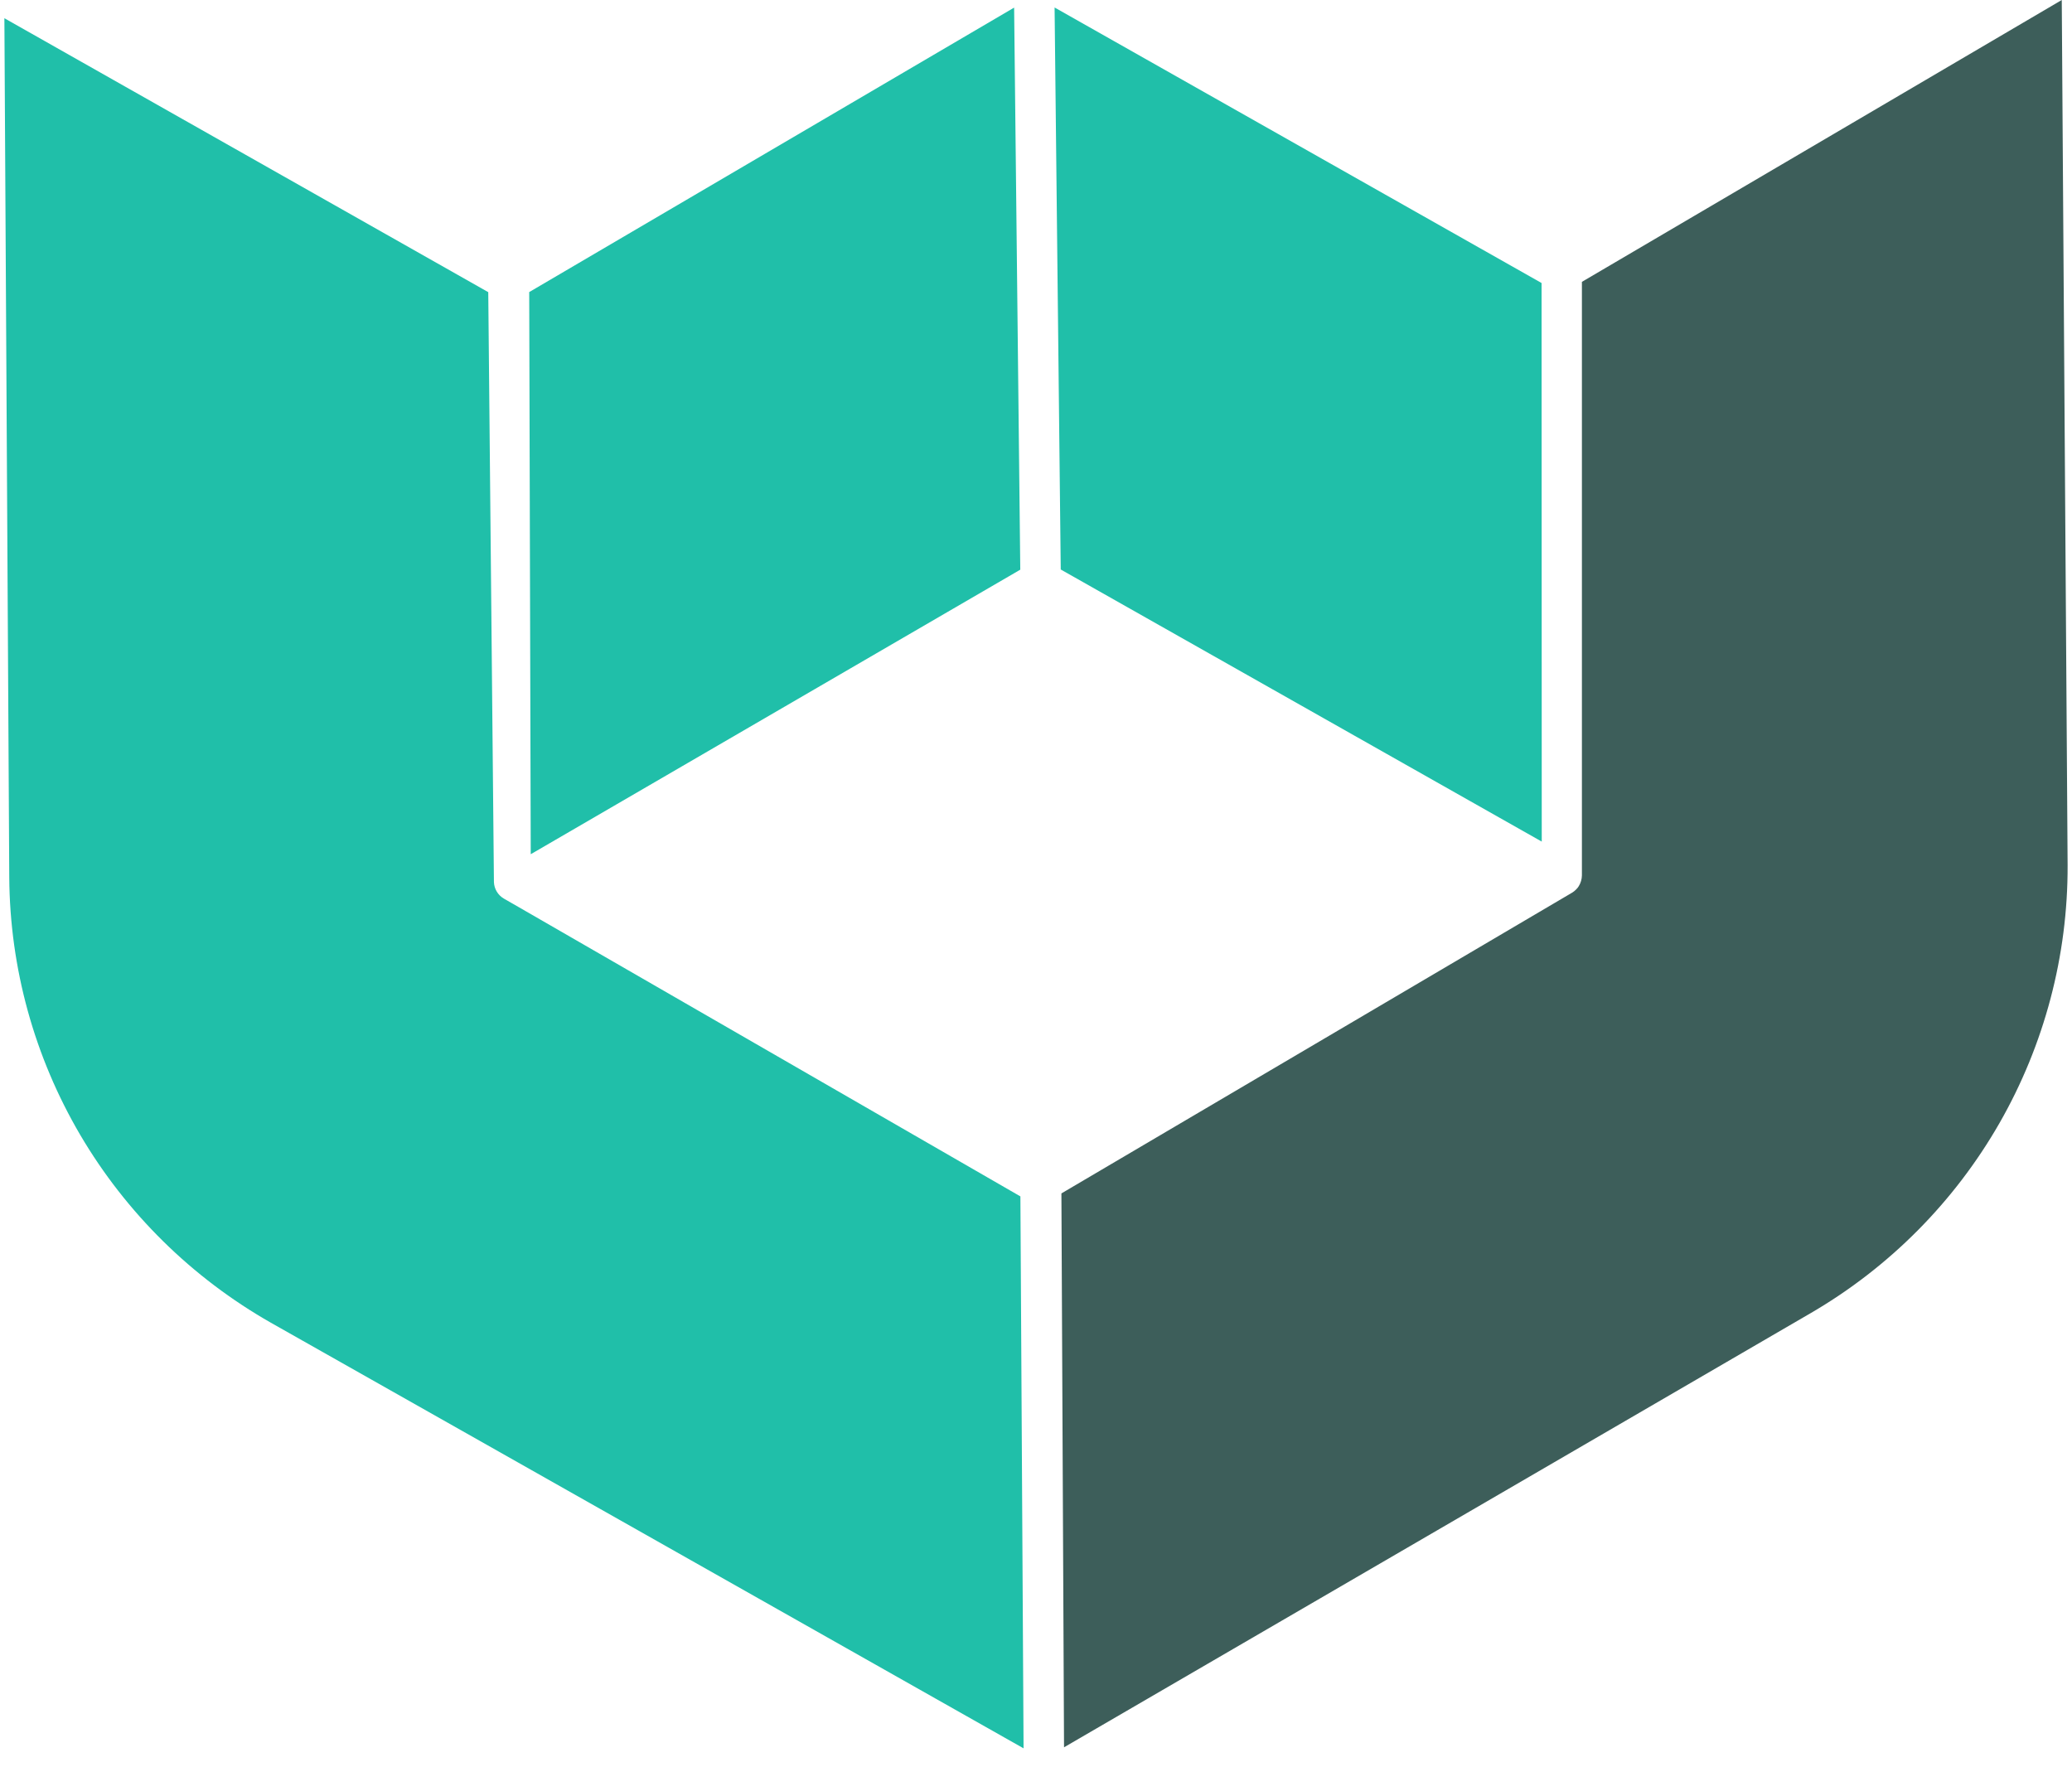
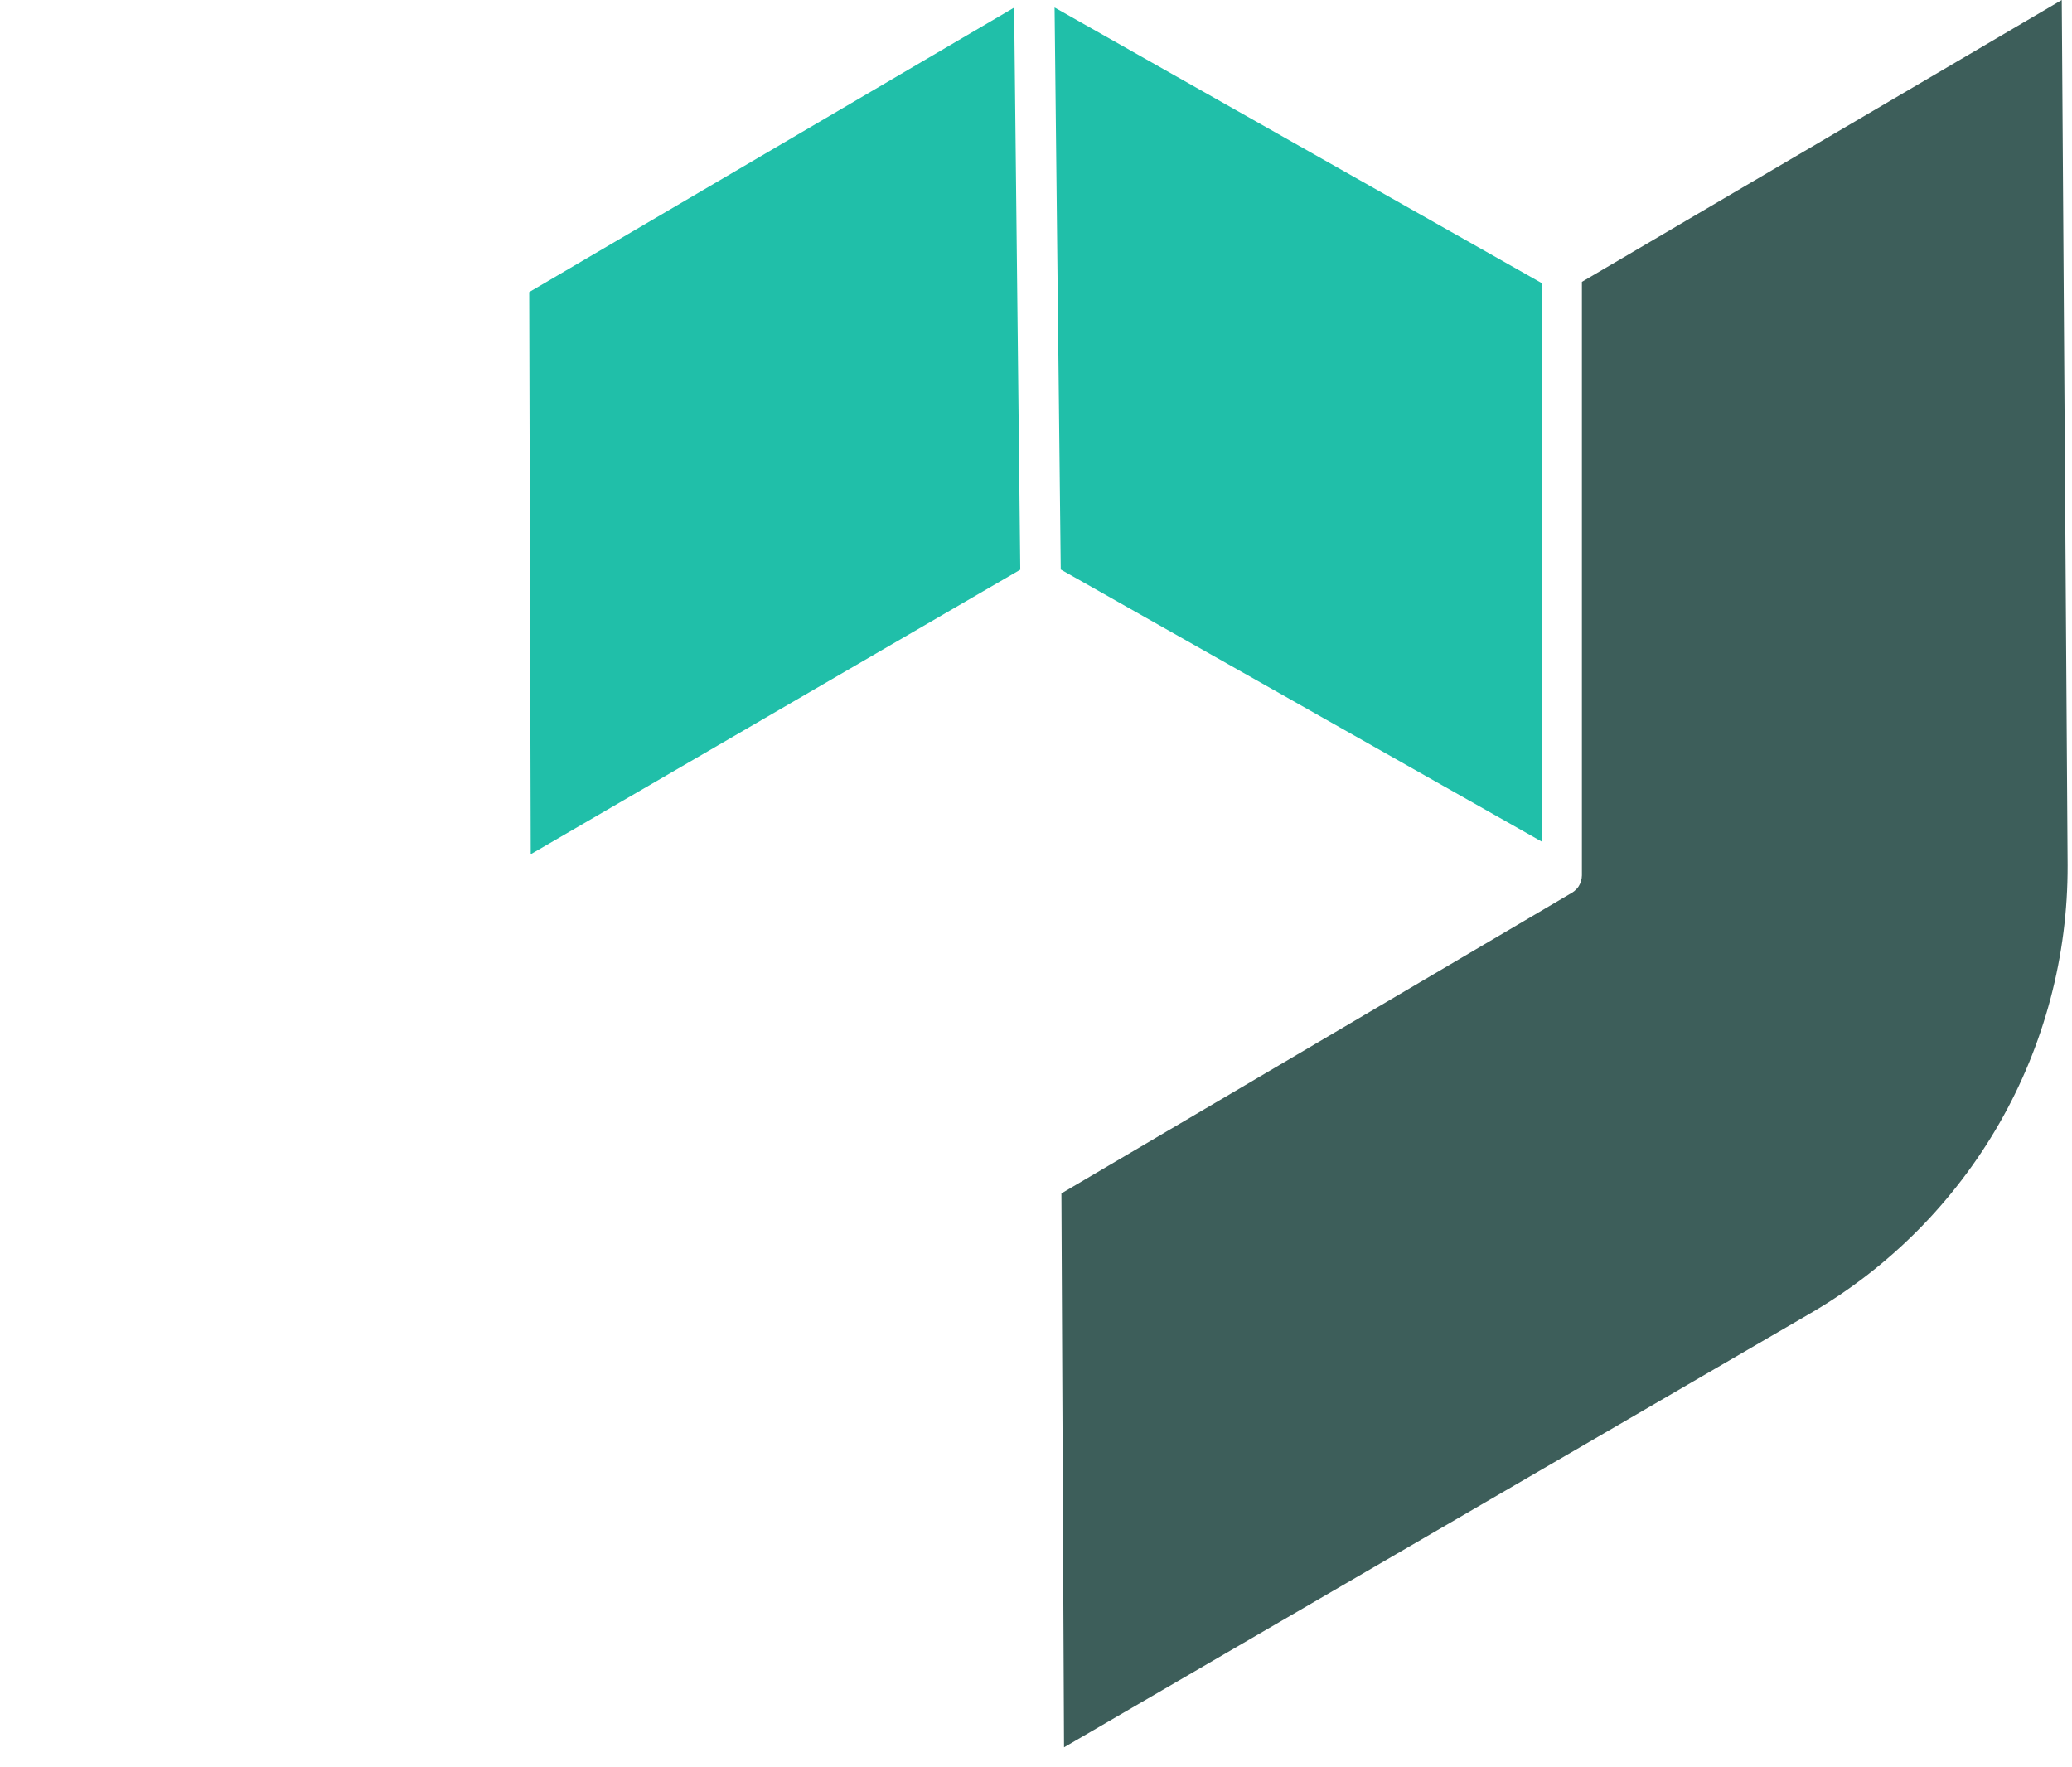
<svg xmlns="http://www.w3.org/2000/svg" width="34" height="29" viewBox="0 0 34 29" fill="none">
  <path d="M16.742 9.348L8.775 13.979L8.709 14.017L8.684 4.791H8.687L16.641 0.125L16.742 9.348Z" fill="#20BFA9" />
  <path d="M25.299 13.81L17.406 9.345L17.305 0.123L25.296 4.644L25.299 13.81Z" fill="#20BFA9" />
  <path d="M33.928 14.199C33.933 15.683 33.547 17.142 32.809 18.431C32.07 19.72 31.005 20.794 29.718 21.544L17.46 28.672L17.417 19.583L25.797 14.648C25.822 14.633 25.845 14.615 25.865 14.593C25.881 14.578 25.895 14.561 25.906 14.542C25.939 14.489 25.957 14.427 25.958 14.365V4.625L33.832 0L33.928 14.199Z" fill="#3D5E5A" />
-   <path d="M16.796 28.689L4.445 21.705C3.15 20.968 2.071 19.906 1.317 18.624C0.564 17.342 0.162 15.886 0.152 14.4L0.072 0.299L8.012 4.794L8.105 14.474C8.107 14.529 8.123 14.583 8.152 14.631C8.18 14.678 8.221 14.718 8.269 14.746L8.501 14.879L16.744 19.632L16.796 28.689Z" fill="#20BFA9" />
</svg>